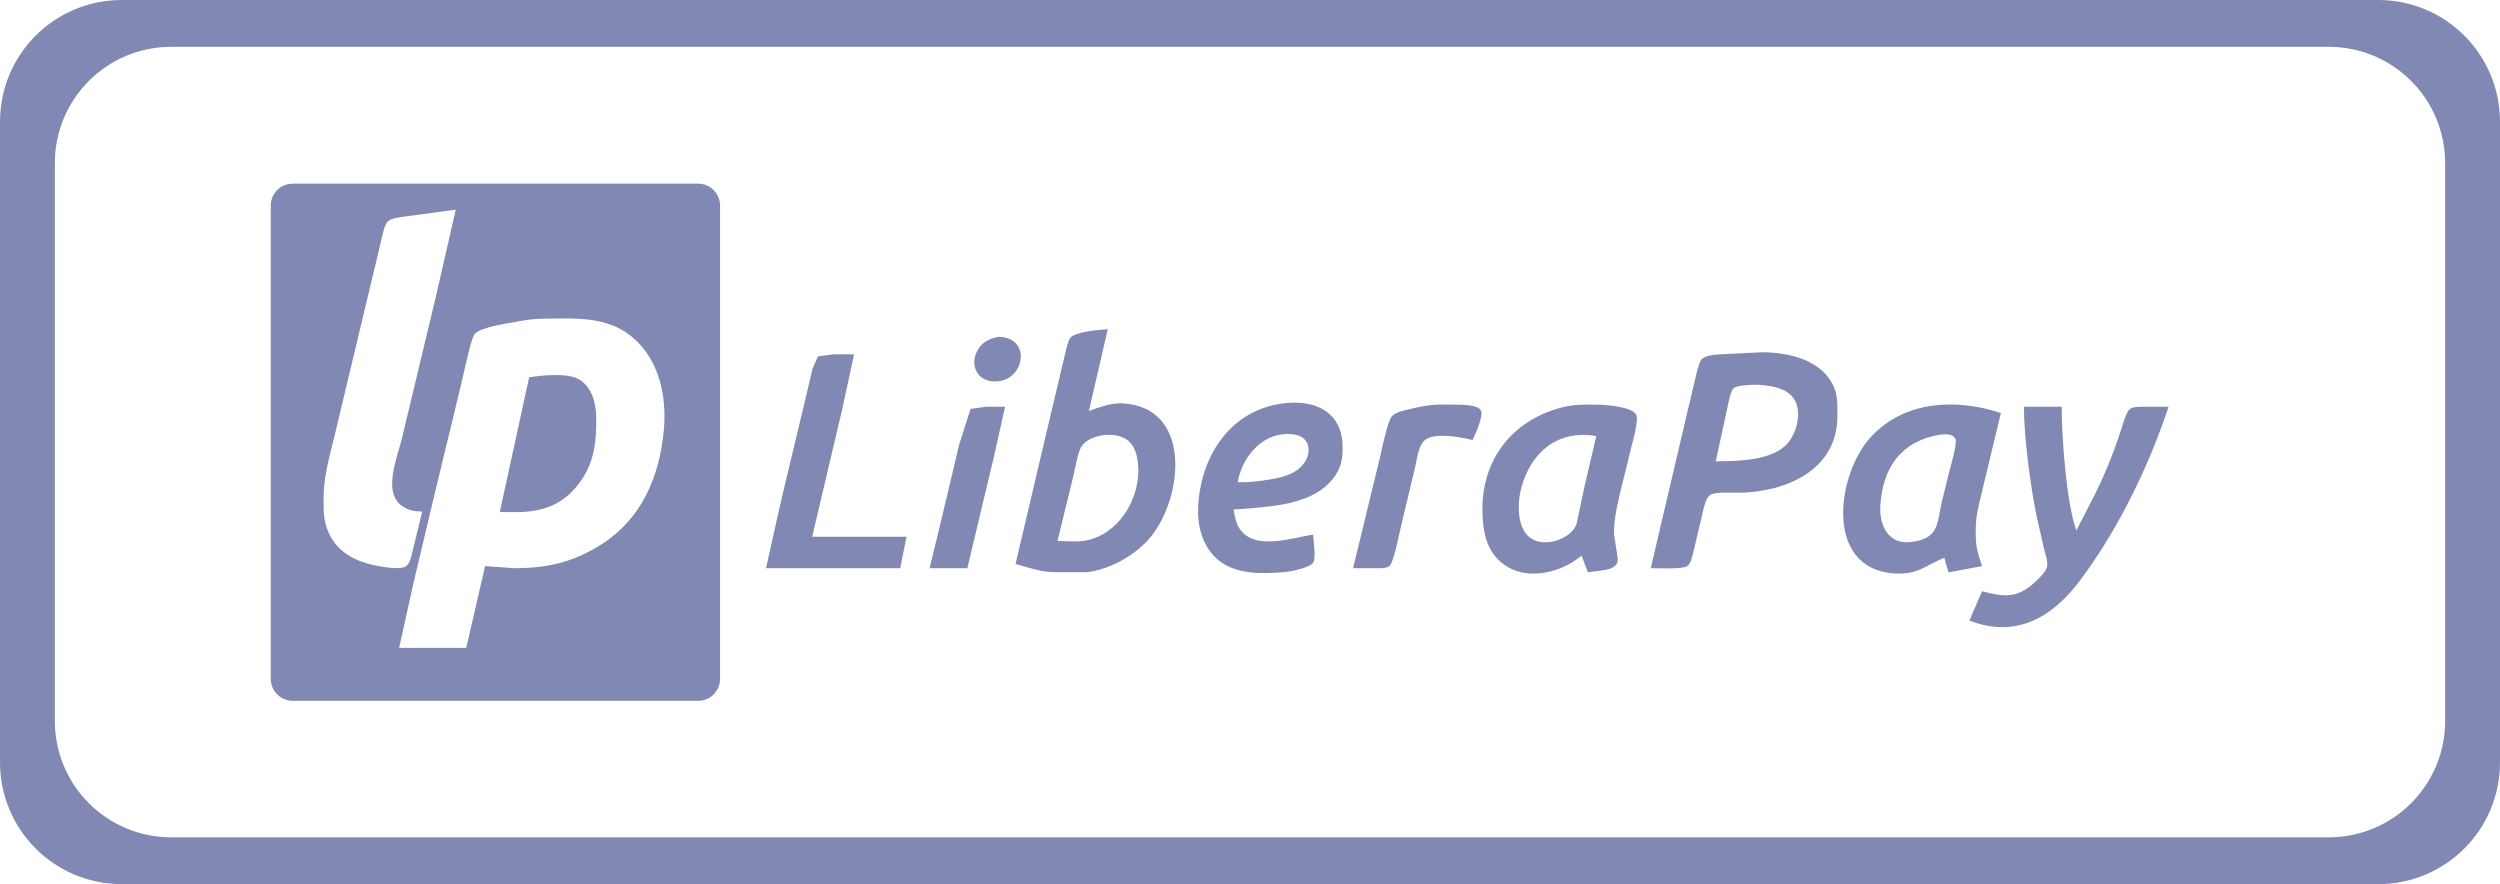
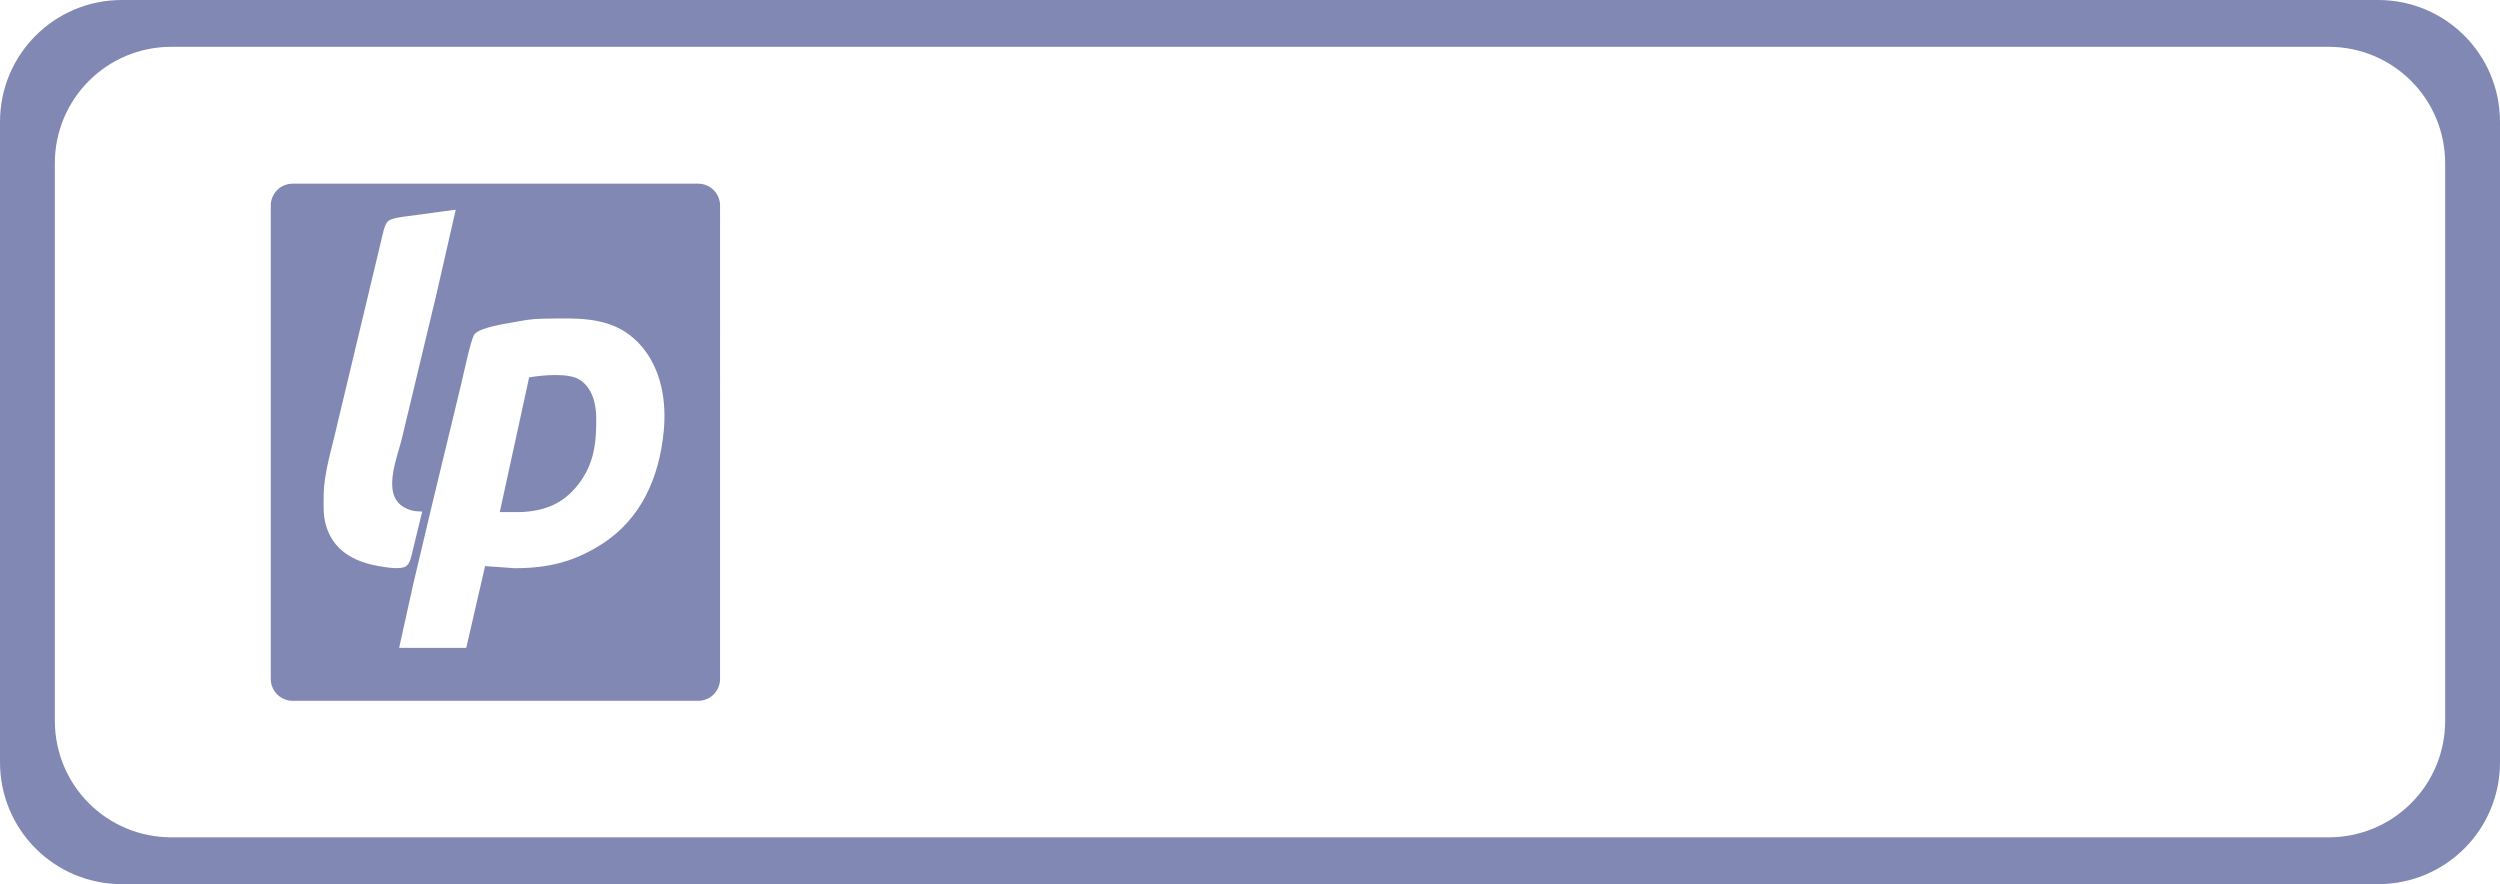
<svg xmlns="http://www.w3.org/2000/svg" xmlns:ns1="http://sodipodi.sourceforge.net/DTD/sodipodi-0.dtd" xmlns:ns2="http://www.inkscape.org/namespaces/inkscape" width="300" height="106.098" version="1.1" id="svg13" ns1:docname="lpa_gray.svg" ns2:version="0.92.3 (2405546, 2018-03-11)">
  <defs id="defs17" />
  <ns1:namedview pagecolor="#ffffff" bordercolor="#666666" borderopacity="1" objecttolerance="10" gridtolerance="10" guidetolerance="10" ns2:pageopacity="0" ns2:pageshadow="2" ns2:window-width="1920" ns2:window-height="1026" id="namedview15" showgrid="false" fit-margin-top="0" fit-margin-left="0" fit-margin-right="0" fit-margin-bottom="0" ns2:zoom="3.0392583" ns2:cx="134.14015" ns2:cy="-24.125337" ns2:window-x="0" ns2:window-y="0" ns2:window-maximized="1" ns2:current-layer="svg13" />
  <g id="g834" style="fill:#8088b3;fill-opacity:1;stroke:none" transform="matrix(0.6,0,0,0.6,0.011,0.021)">
    <path id="back" d="m 58.518,36.701 c -2.428,0 -4.383,1.954 -4.383,4.383 v 94.66 c 0,2.428 1.954,4.383 4.383,4.383 h 81.094 c 2.428,0 4.383,-1.954 4.383,-4.383 V 41.084 c 0,-2.428 -1.954,-4.383 -4.383,-4.383 z M 91.131,41.902 87.303,58.676 80.473,87.188 c -1.002,4.508 -4.793,12.621 1.434,14.738 0.876,0.298 1.61,0.311 2.516,0.357 l -1.941,7.967 c -0.222,0.876 -0.474,2.369 -1.229,2.914 -1.124,0.843 -4.301,0.222 -5.635,0 -4.956,-0.885 -9.107,-3.178 -10.512,-8.365 -0.499,-1.845 -0.412,-3.963 -0.391,-5.871 0.055,-4.495 1.779,-9.836 2.76,-14.256 l 6.311,-26.416 2.406,-10.064 c 0.256,-1.027 0.629,-3.245 1.346,-3.941 0.742,-0.721 2.895,-0.885 3.951,-1.057 z M 113.75,63.654 c 5.377,0.073 10.503,0.872 14.506,5.52 4.063,4.721 5.057,11.176 4.457,17.176 -0.897,8.956 -4.364,17.253 -12.23,22.348 -5.661,3.665 -10.949,4.915 -17.611,4.906 l -5.869,-0.42 -3.773,16.354 H 79.811 l 2.779,-12.578 3.875,-16.354 5.77,-23.9 c 0.428,-1.723 1.907,-8.935 2.641,-9.883 1.073,-1.384 6.176,-2.102 7.996,-2.441 1.862,-0.348 3.548,-0.649 5.451,-0.674 1.816,-0.021 3.636,-0.077 5.428,-0.053 z m -2.795,11.316 c -1.921,0.01 -3.884,0.25 -5.148,0.477 L 99.938,102.383 h 4.191 c 4.788,-0.21 8.496,-1.643 11.52,-5.551 3.203,-4.134 3.635,-8.42 3.576,-13.418 -0.034,-2.822 -0.818,-5.945 -3.371,-7.543 -1.099,-0.69 -2.978,-0.91 -4.898,-0.9 z" style="fill:#8088b3;fill-opacity:1;stroke:none;stroke-width:1.977" ns2:connector-curvature="0" />
-     <path ns1:nodetypes="cccccccccccccccccccccccccccccccccccccccccccccccccccccccccccccccccccccccsccccccccccccccccccccccccccccccccccccccccccccccccccccccccccccccccccccccc" style="fill:#8088b3;fill-opacity:1;stroke:none;stroke-width:0.419" ns2:connector-curvature="0" id="Выделение" d="m 203.086,112.765 7.602,-32.286 2.097,-8.805 c 0.222,-0.902 0.738,-3.426 1.195,-4.063 0.973,-1.346 5.866,-1.669 7.556,-1.807 l -3.774,16.353 c 2.147,-0.742 4.39,-1.648 6.709,-1.522 13.967,0.763 12.156,18.73 5.673,26.68 -2.956,3.627 -8.109,6.554 -12.801,7.09 h -5.451 c -3.954,0.017 -5.204,-0.692 -8.805,-1.639 z m -3.354,-45.436 c 6.466,0.159 5.275,8.223 0,8.877 -4.009,0.499 -5.807,-2.834 -4.432,-5.791 0.914,-1.962 2.419,-2.713 4.432,-3.086 z m 130.404,46.274 7.074,-30.19 1.887,-7.967 c 0.218,-0.872 0.633,-2.902 1.161,-3.539 0.755,-0.914 2.612,-0.977 3.715,-1.073 l 8.386,-0.419 c 5.417,0.008 12.193,1.547 14.474,7.128 0.759,1.862 0.642,3.9 0.621,5.87 -0.126,10.675 -10.411,14.986 -19.707,15.095 -1.283,0.013 -4.734,-0.218 -5.69,0.428 -0.952,0.646 -1.224,2.289 -1.493,3.346 l -1.778,7.547 c -0.235,0.943 -0.545,2.759 -1.338,3.346 -0.927,0.683 -5.916,0.428 -7.313,0.428 z m -176.946,0 2.99,-13.418 4.713,-19.707 1.577,-6.709 1.086,-2.52 3.053,-0.415 h 4.193 l -2.361,10.902 -6.025,25.578 h 18.869 l -1.258,6.29 z m 189.945,-21.385 c 4.18,0 10.575,-0.109 13.82,-3.023 2.47,-2.222 3.895,-7.656 1.178,-10.231 -1.681,-1.593 -4.394,-1.899 -6.612,-2.046 -0.881,-0.055 -4.084,0.113 -4.726,0.621 -0.73,0.583 -1.069,2.83 -1.3,3.778 z m -80.506,14.676 c 0.013,1.266 0.591,4.772 0,5.577 -0.868,1.191 -4.839,1.862 -6.29,1.962 -5.522,0.382 -11.594,0.382 -14.894,-5.023 -2.071,-3.392 -2.13,-7.527 -1.493,-11.321 1.602,-9.501 8.042,-17.003 18.064,-17.573 5.883,-0.335 10.478,2.499 10.483,8.768 0,1.904 -0.075,3.304 -1.011,5.032 -1.958,3.598 -5.673,5.313 -9.472,6.235 -2.822,0.683 -8.34,1.174 -11.321,1.312 0.193,1.011 0.419,2.453 0.906,3.346 2.814,5.199 10.646,2.302 15.028,1.686 z m 7.967,6.709 5.296,-21.804 c 0.415,-1.66 1.572,-7.636 2.486,-8.592 0.805,-0.839 2.432,-1.145 3.539,-1.417 4.218,-1.031 5.375,-0.943 9.644,-0.893 1.094,0.013 3.925,0.08 4.566,1.082 0.683,1.078 -1.12,4.889 -1.631,5.992 -2.189,-0.579 -7.623,-1.568 -9.518,0 -1.22,0.918 -1.568,3.598 -1.891,5.086 l -2.902,12.16 c -0.361,1.451 -1.43,7.258 -2.344,7.971 -0.675,0.524 -2.218,0.415 -3.053,0.415 z m 45.704,-2.516 c -4.939,4.16 -13.476,5.539 -17.695,-0.419 -1.673,-2.361 -2.013,-5.157 -2.122,-7.967 -0.373,-9.787 4.981,-17.753 14.365,-20.814 3.338,-1.09 5.384,-1.027 8.805,-0.99 1.652,0.021 6.6,0.444 7.522,1.891 0.742,1.157 -0.985,6.612 -1.321,8.172 -0.918,4.26 -3.317,11.871 -3.053,15.934 l 0.709,4.604 c 0.419,2.864 -4.025,2.47 -5.954,2.944 z m 72.54,0.419 c -3.824,1.593 -5.342,3.463 -10.063,3.141 -14.043,-0.96 -11.518,-19.925 -4.491,-27.422 6.747,-7.204 17.095,-7.577 25.875,-4.65 l -3.531,14.676 c -0.662,2.981 -1.463,5.258 -1.501,8.386 -0.038,3.514 0.172,4.222 1.258,7.547 l -6.709,1.258 z m -202.943,2.097 2.147,-8.805 3.778,-15.934 2.277,-7.12 3.12,-0.428 h 3.774 l -2.147,9.644 -5.401,22.642 z M 404.771,81.317 h 7.547 c 0,6.076 0.931,19.246 2.935,24.739 l 3.669,-7.128 c 1.887,-3.799 3.518,-7.719 4.856,-11.741 1.799,-5.396 1.493,-5.82 4.474,-5.87 h 5.451 c -4.042,12.101 -10.097,24.592 -17.766,34.802 -5.627,7.485 -12.843,11.51 -22.068,7.967 l 2.516,-5.87 c 4.617,1.199 7.17,1.476 10.902,-2.113 0.78,-0.755 1.904,-1.824 2.13,-2.918 0.172,-0.843 -0.386,-2.474 -0.608,-3.354 l -1.522,-6.709 c -1.224,-6.009 -2.516,-15.736 -2.516,-21.804 z M 211.472,108.153 c 2.52,0.046 4.642,0.377 7.128,-0.461 5.837,-1.971 9.46,-8.638 9.007,-14.634 -0.134,-1.79 -0.537,-3.665 -1.933,-4.906 -2.294,-2.042 -7.858,-1.447 -9.464,1.22 -0.637,1.057 -1.338,4.805 -1.656,6.202 z m 36.06,-11.741 c 2.73,0 3.602,-0.117 6.29,-0.533 2.365,-0.369 5.187,-1.031 6.705,-2.96 1.409,-1.585 1.719,-4.055 0,-5.422 -1.145,-0.797 -2.927,-0.809 -4.189,-0.654 -4.675,0.574 -8.114,5.157 -8.805,9.569 z m 71.701,-9.225 c -7.673,-1.367 -13.12,3.208 -15.028,10.483 -0.683,2.595 -0.797,6.449 0.772,8.759 2.616,3.853 9.288,1.514 10.307,-1.669 l 1.698,-7.929 z m 68.766,-0.298 c -7.77,1.279 -11.451,6.529 -11.946,14.135 -0.252,3.912 1.522,7.879 6.076,7.346 5.547,-0.646 5.25,-3.468 6.147,-7.766 l 1.556,-6.29 c 0.302,-1.208 1.627,-5.581 1.245,-6.529 -0.465,-1.161 -2.092,-0.964 -3.078,-0.897 z" />
  </g>
  <path style="fill:#8088b3;stroke-width:3.659;fill-opacity:1" d="M 14.635 0 C 6.527 0 0 6.527 0 14.635 L 0 91.463 C 0 99.57 6.527 106.098 14.635 106.098 L 285.365 106.098 C 293.473 106.098 300 99.57 300 91.463 L 300 14.635 C 300 6.527 293.473 0 285.365 0 L 14.635 0 z M 20.572 5.617 L 279.428 5.617 C 287.179 5.617 293.42 11.858 293.42 19.609 L 293.42 86.488 C 293.42 94.24 287.179 100.48 279.428 100.48 L 20.572 100.48 C 12.821 100.48 6.58 94.24 6.58 86.488 L 6.58 19.609 C 6.58 11.858 12.821 5.617 20.572 5.617 z " id="back-7" />
</svg>